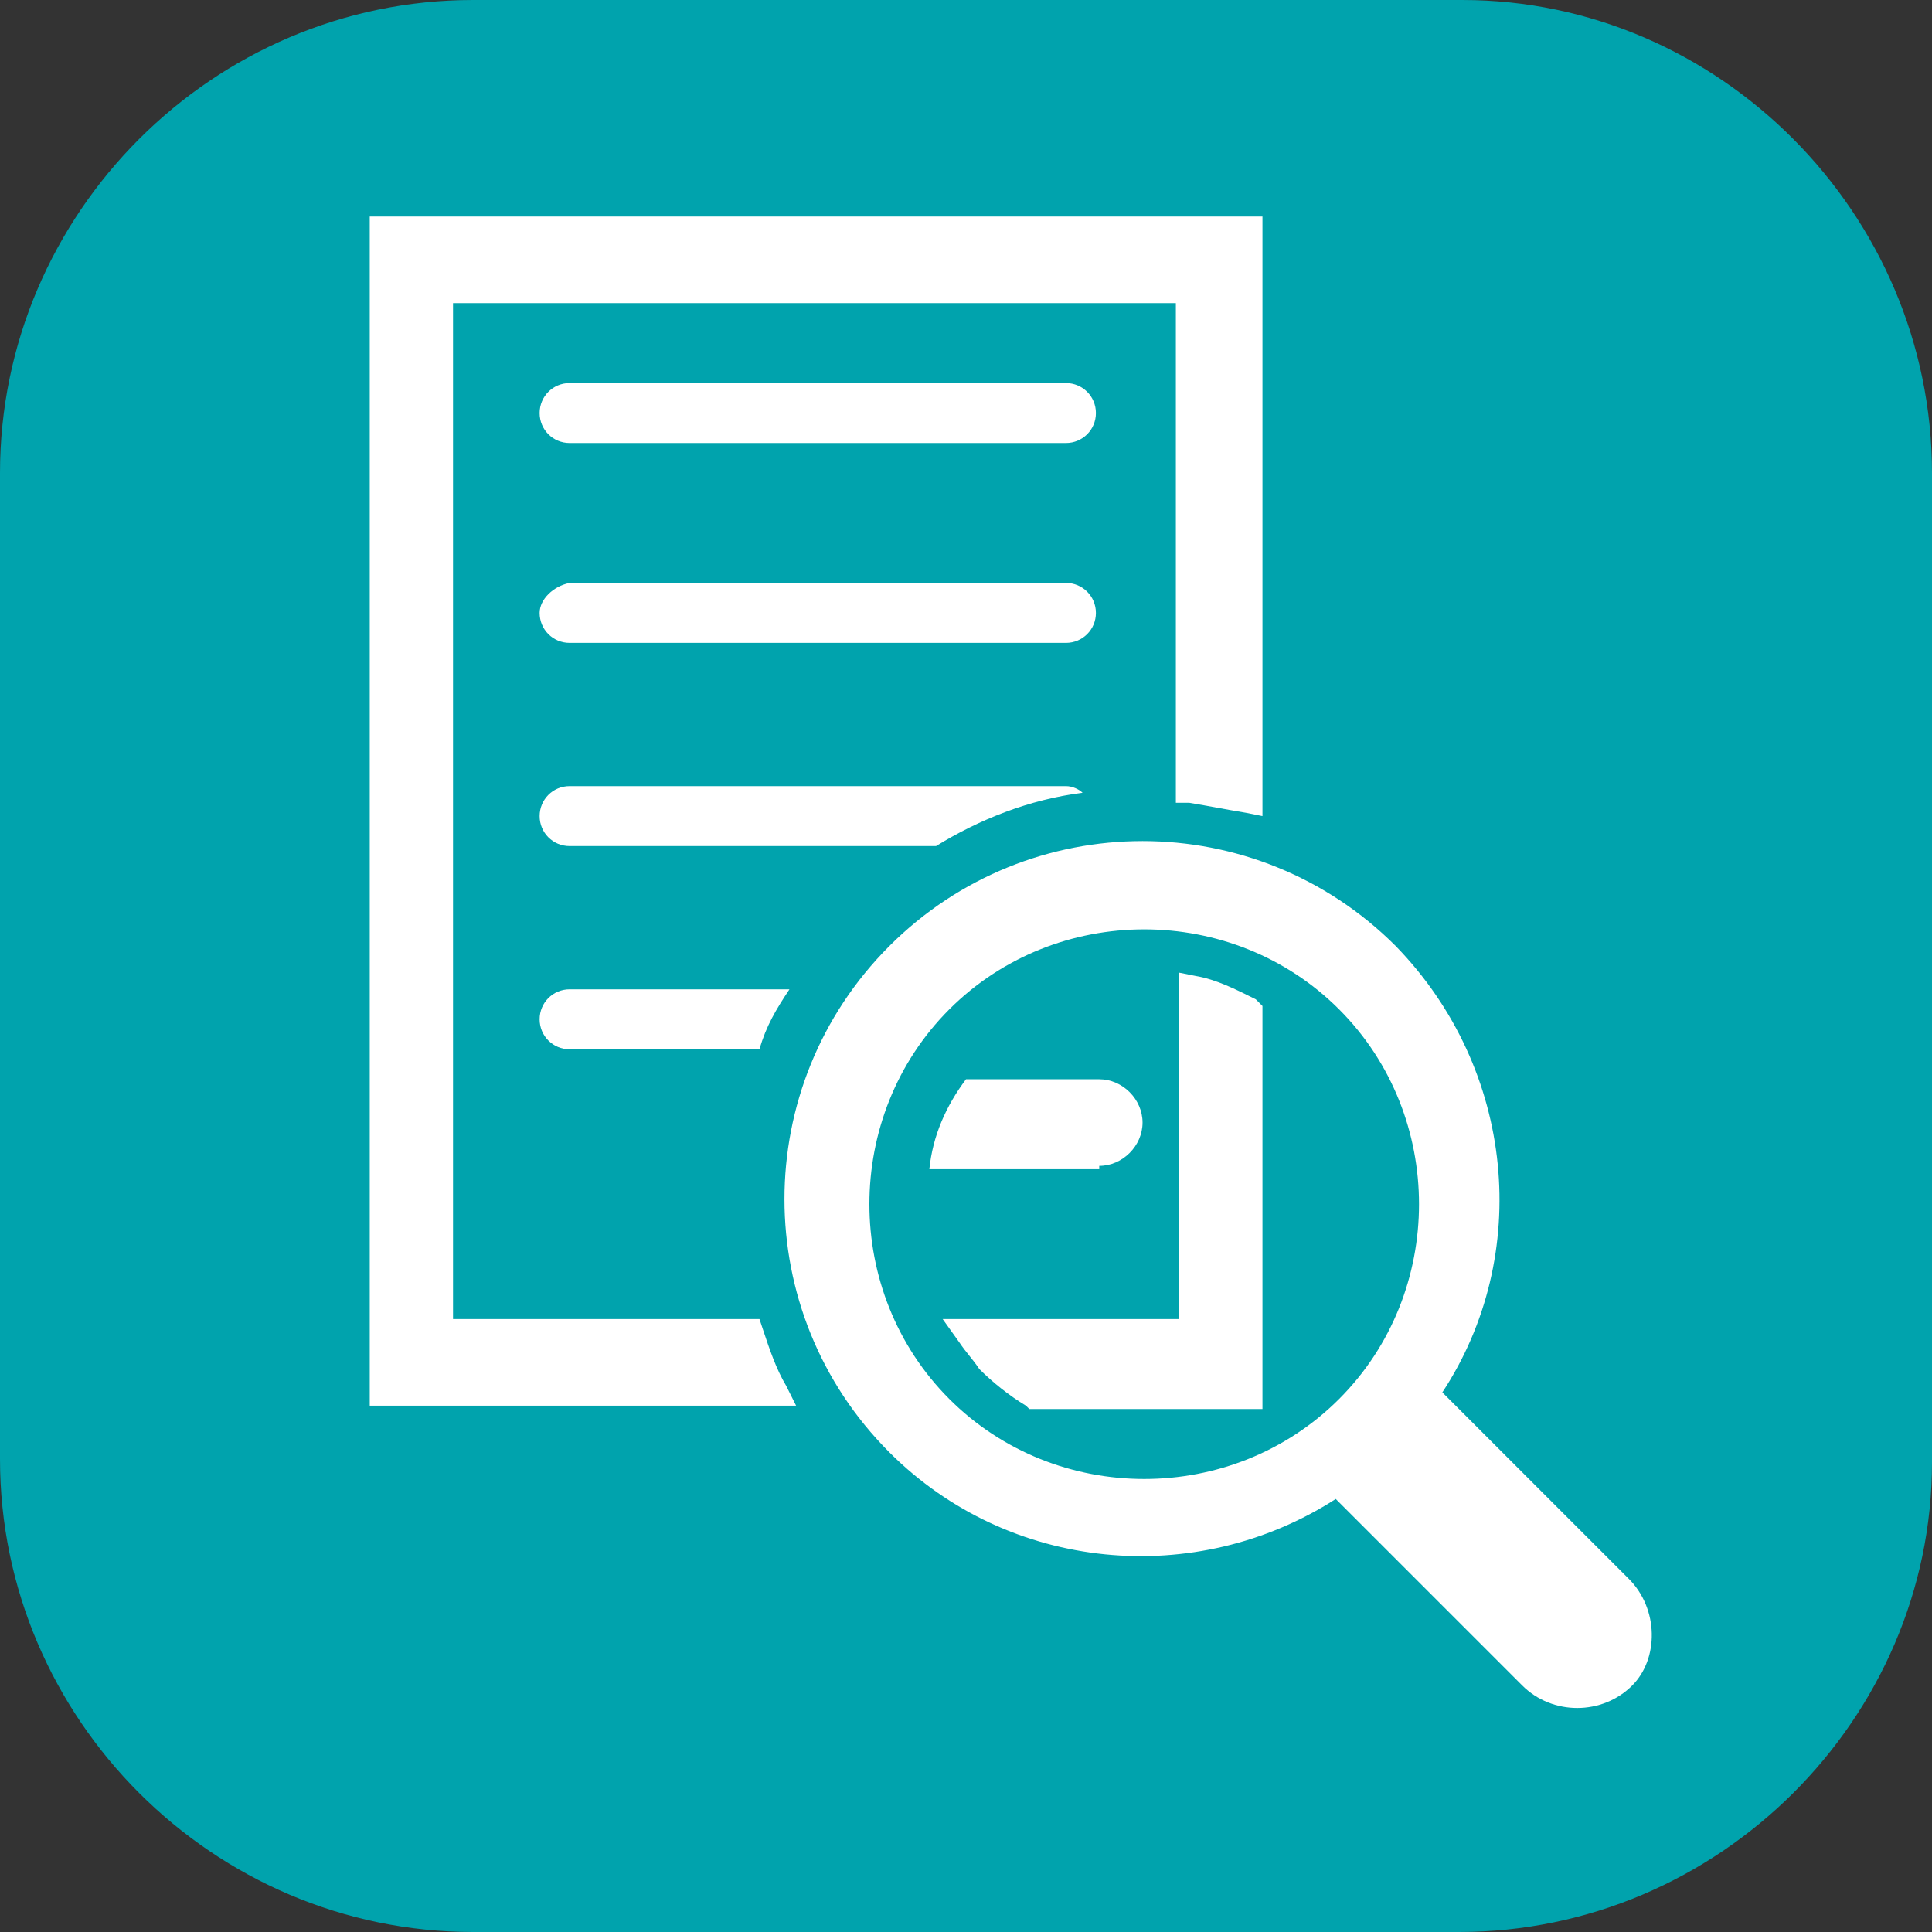
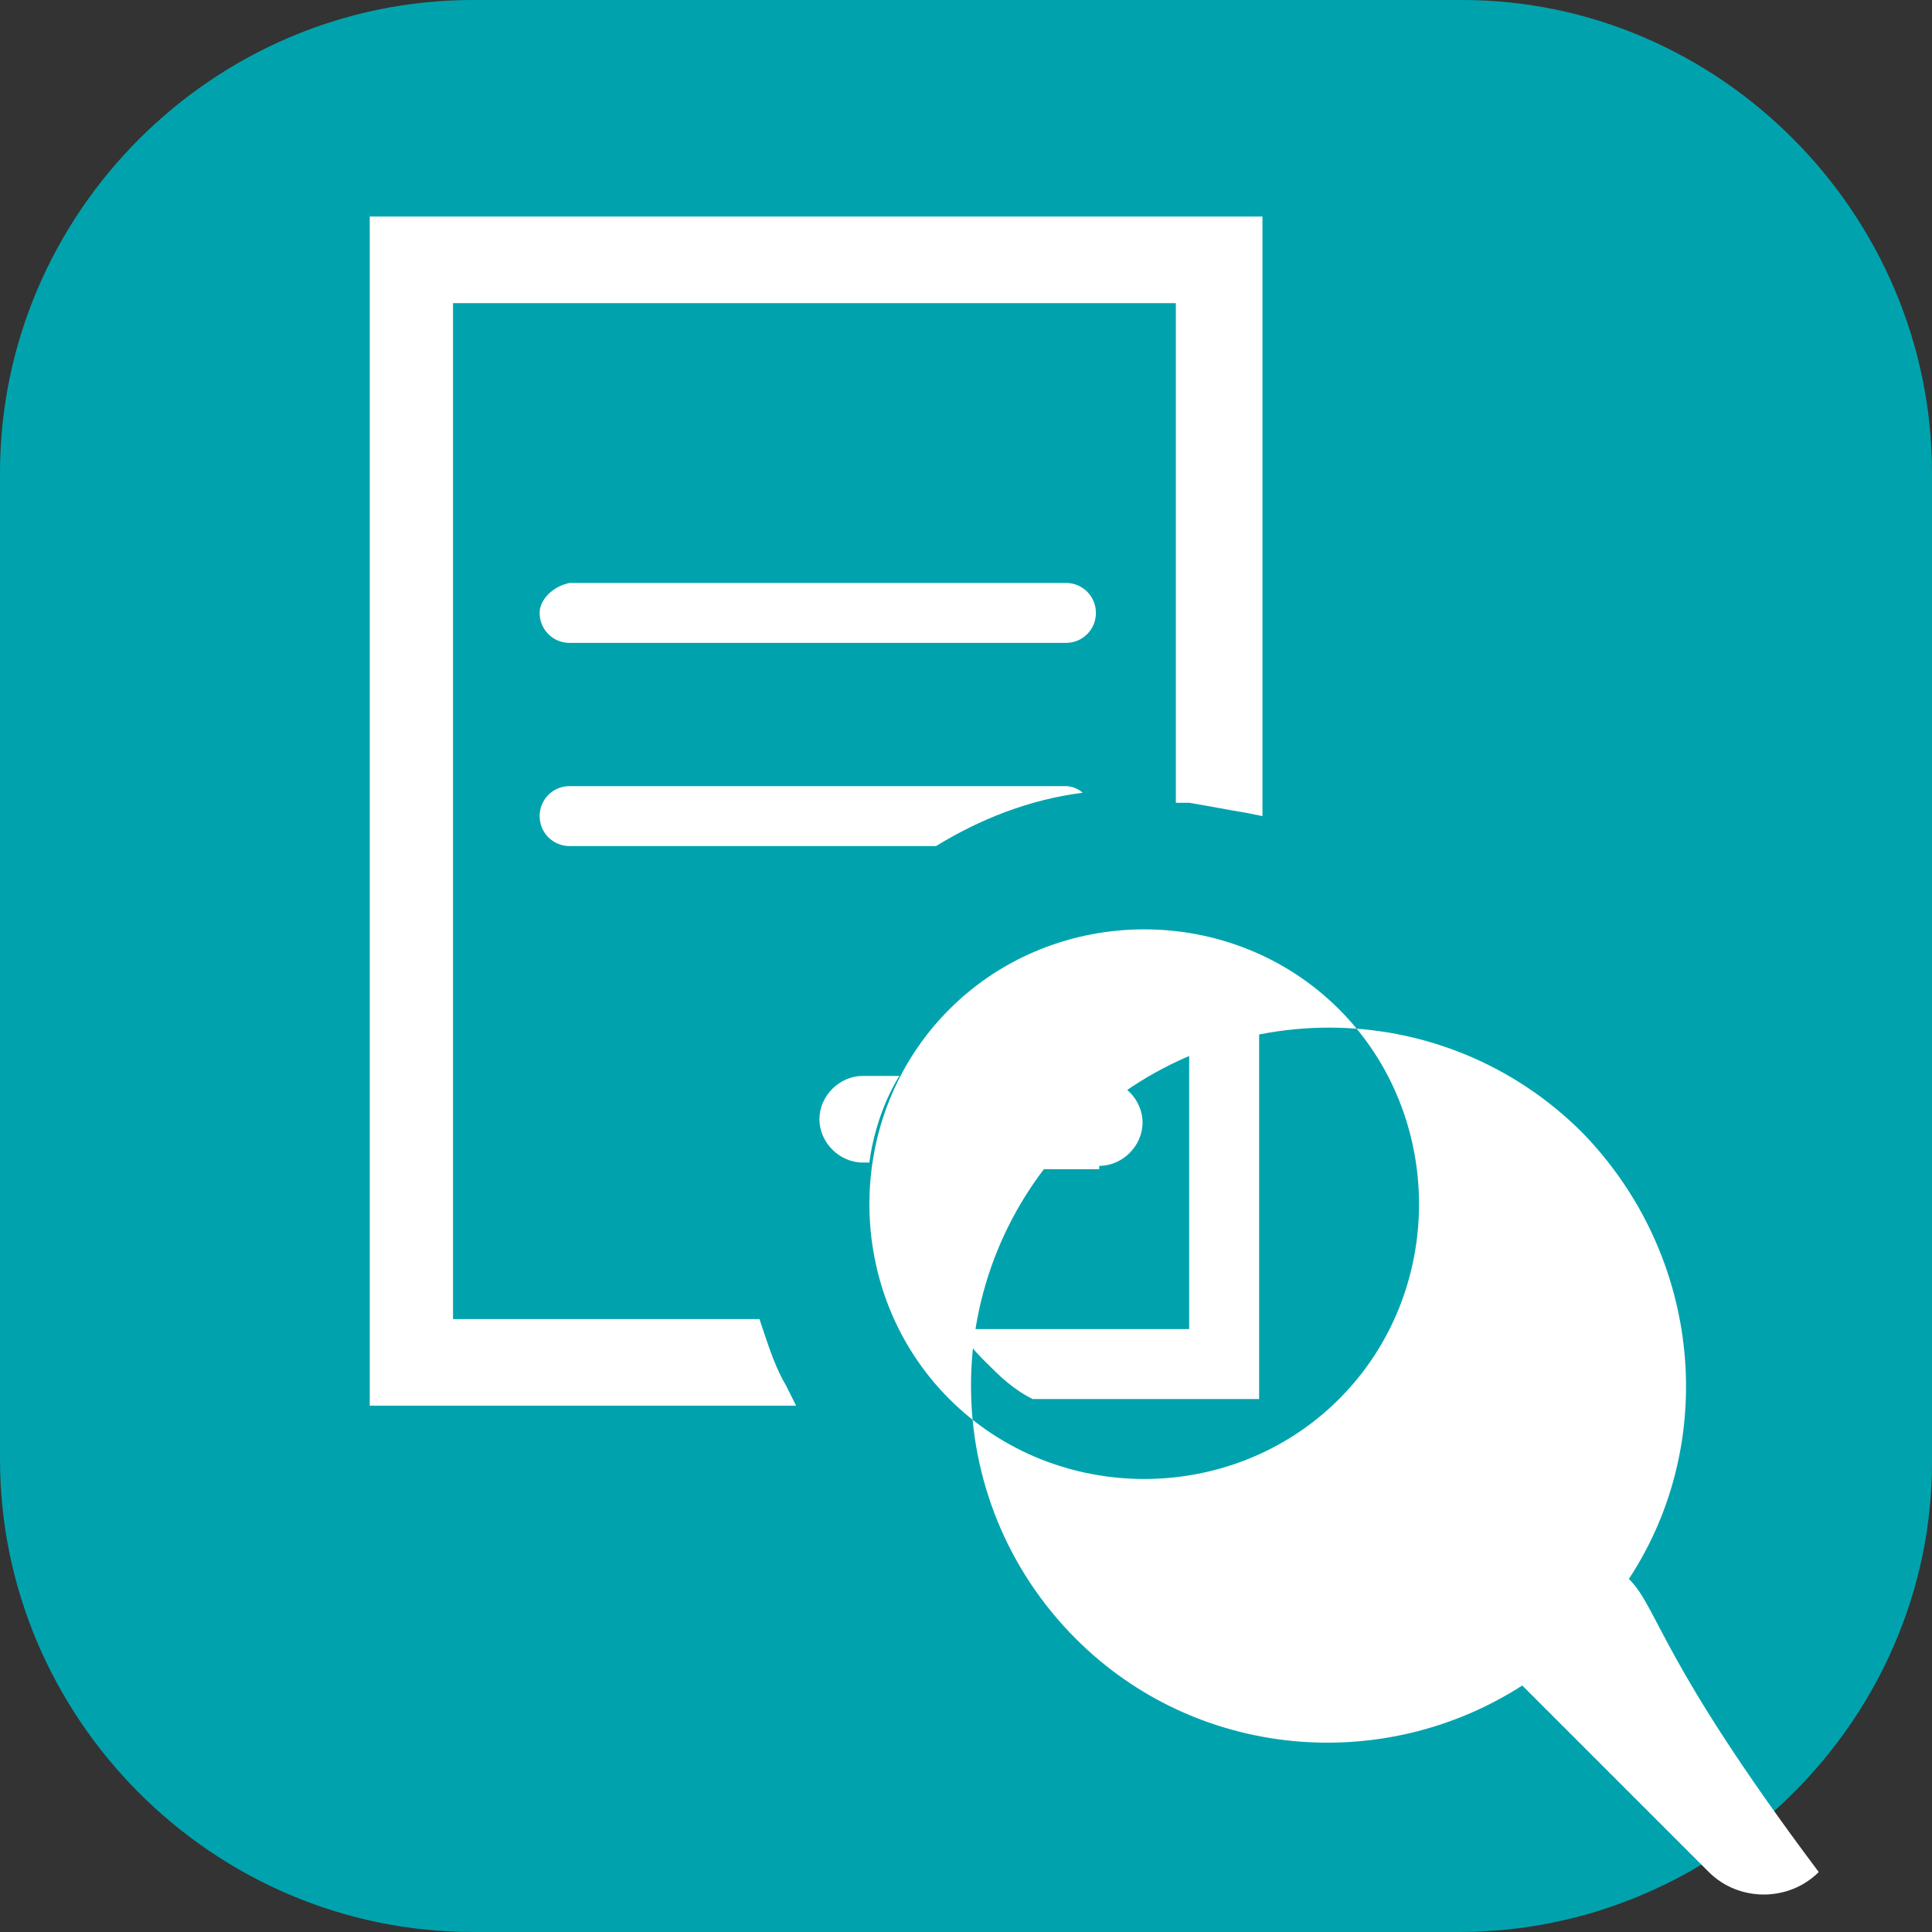
<svg xmlns="http://www.w3.org/2000/svg" xmlns:ns1="http://sodipodi.sourceforge.net/DTD/sodipodi-0.dtd" xmlns:ns2="http://www.inkscape.org/namespaces/inkscape" version="1.1" id="Ebene_1" x="0px" y="0px" viewBox="0 0 58 58" style="enable-background:new 0 0 58 58;" xml:space="preserve" ns1:docname="PoliciesRegulations_blue.svg" ns2:version="1.0beta1 (32d4812, 2019-09-19)">
  <rect x="0" y="0" width="58" height="58" fill="#333333" stroke="none" />
  <defs id="defs45" />
  <ns1:namedview pagecolor="#ffffff" bordercolor="#666666" borderopacity="1" objecttolerance="10" gridtolerance="10" guidetolerance="10" ns2:pageopacity="0" ns2:pageshadow="2" ns2:window-width="1440" ns2:window-height="855" id="namedview43" showgrid="false" ns2:zoom="11.155172" ns2:cx="29" ns2:cy="29" ns2:window-x="0" ns2:window-y="23" ns2:window-maximized="0" ns2:current-layer="g40" ns2:document-rotation="0" />
  <style type="text/css" id="style2">
	.st0{fill:#1B6B3B;}
	.st1{fill:#FFFFFF;}
</style>
  <g id="g40">
    <path class="st0" d="M43.8,58H14.2C6.4,58,0,51.6,0,43.8V14.2C0,6.4,6.4,0,14.2,0h29.7C51.6,0,58,6.4,58,14.2v29.7   C58,51.6,51.6,58,43.8,58z" id="path4" style="fill:#00a3ad;fill-opacity:1" />
    <g id="g38">
-       <path class="st1" d="M48.9,47.4l-5.6-5.6c2.7-4.1,2.2-9.7-1.4-13.4c-4.2-4.2-11-4.2-15.2,0c-4.2,4.2-4.2,11,0,15.2    c3.6,3.6,9.2,4.1,13.4,1.4l5.6,5.6c0.9,0.9,2.4,0.9,3.3,0C49.8,49.8,49.8,48.3,48.9,47.4z M28.5,42c-3.2-3.2-3.2-8.5,0-11.7    c3.2-3.2,8.5-3.2,11.7,0c3.2,3.2,3.2,8.5,0,11.7C37,45.2,31.7,45.2,28.5,42z" id="path6" />
-       <path class="st1" d="M16.2,12.4L16.2,12.4c0,0.5,0.4,0.9,0.9,0.9H32c0.5,0,0.9-0.4,0.9-0.9l0,0c0-0.5-0.4-0.9-0.9-0.9H17.1    C16.6,11.5,16.2,11.9,16.2,12.4z" id="path8" />
+       <path class="st1" d="M48.9,47.4c2.7-4.1,2.2-9.7-1.4-13.4c-4.2-4.2-11-4.2-15.2,0c-4.2,4.2-4.2,11,0,15.2    c3.6,3.6,9.2,4.1,13.4,1.4l5.6,5.6c0.9,0.9,2.4,0.9,3.3,0C49.8,49.8,49.8,48.3,48.9,47.4z M28.5,42c-3.2-3.2-3.2-8.5,0-11.7    c3.2-3.2,8.5-3.2,11.7,0c3.2,3.2,3.2,8.5,0,11.7C37,45.2,31.7,45.2,28.5,42z" id="path6" />
      <path class="st1" d="M16.2,18.4L16.2,18.4c0,0.5,0.4,0.9,0.9,0.9H32c0.5,0,0.9-0.4,0.9-0.9l0,0c0-0.5-0.4-0.9-0.9-0.9H17.1    C16.6,17.6,16.2,18,16.2,18.4z" id="path10" />
      <g id="g14">
-         <path class="st1" d="M23.7,29.7h-6.6c-0.5,0-0.9,0.4-0.9,0.9c0,0.5,0.4,0.9,0.9,0.9h5.7C23,30.8,23.3,30.3,23.7,29.7z" id="path12" />
-       </g>
+         </g>
      <path class="st1" d="M32.5,23.8c-0.1-0.1-0.3-0.2-0.5-0.2H17.1c-0.5,0-0.9,0.4-0.9,0.9c0,0.5,0.4,0.9,0.9,0.9h11    C29.4,24.6,30.9,24,32.5,23.8z" id="path16" />
      <g id="g22">
        <path class="st1" d="M11.3,42V6.7h26.4v17.6l-0.3-0.1c-0.6-0.1-1.1-0.3-1.7-0.3l-0.2,0v-15H13.5v30.9h9.2l0,0.1     c0.2,0.6,0.4,1.2,0.7,1.7l0.2,0.3H11.3z" id="path18" />
        <path class="st1" d="M37.5,7v17.1c-0.6-0.1-1.1-0.3-1.7-0.3v-15H13.2V40h9.3c0.2,0.6,0.4,1.2,0.7,1.7H11.5V7H37.5 M37.9,6.5h-0.4     h-26h-0.4V7v34.8v0.4h0.4h11.7h0.7l-0.3-0.6c-0.3-0.5-0.5-1.1-0.7-1.7l-0.1-0.3h-0.3h-8.9V9.1h21.7v14.6v0.4l0.4,0     c0.6,0.1,1.1,0.2,1.7,0.3l0.5,0.1v-0.5V7V6.5L37.9,6.5z" id="path20" />
      </g>
      <g id="g30">
        <g id="g28">
          <path class="st1" d="M31,42L31,42c-0.6-0.3-1-0.7-1.4-1.1c-0.2-0.2-0.4-0.4-0.6-0.7l-0.2-0.3h6.9V29.4l0.2,0.1      c0.6,0.1,1.2,0.4,1.8,0.7l0.1,0.1V42H31z" id="path24" />
-           <path class="st1" d="M35.8,29.7c0.6,0.1,1.2,0.4,1.7,0.7v11.4H31c-0.5-0.3-0.9-0.6-1.3-1c-0.2-0.2-0.4-0.5-0.6-0.7h6.7V29.7       M35.4,29.2v0.5v9.9h-6.3h-0.8l0.5,0.7c0.2,0.3,0.4,0.5,0.6,0.8c0.4,0.4,0.9,0.8,1.4,1.1l0.1,0.1H31h6.5h0.4v-0.4V30.4v-0.2      L37.7,30c-0.6-0.3-1.2-0.6-1.8-0.7L35.4,29.2L35.4,29.2z" id="path26" />
        </g>
      </g>
      <g id="g36">
        <path class="st1" d="M27,32.3h-1.1c-0.7,0-1.3,0.6-1.3,1.3c0,0.7,0.6,1.3,1.3,1.3h0.2C26.2,34.1,26.5,33.1,27,32.3z" id="path32" />
        <path class="st1" d="M33,35c0.7,0,1.3-0.6,1.3-1.3c0-0.7-0.6-1.3-1.3-1.3h-4c-0.6,0.8-1,1.7-1.1,2.7H33z" id="path34" />
      </g>
    </g>
  </g>
</svg>